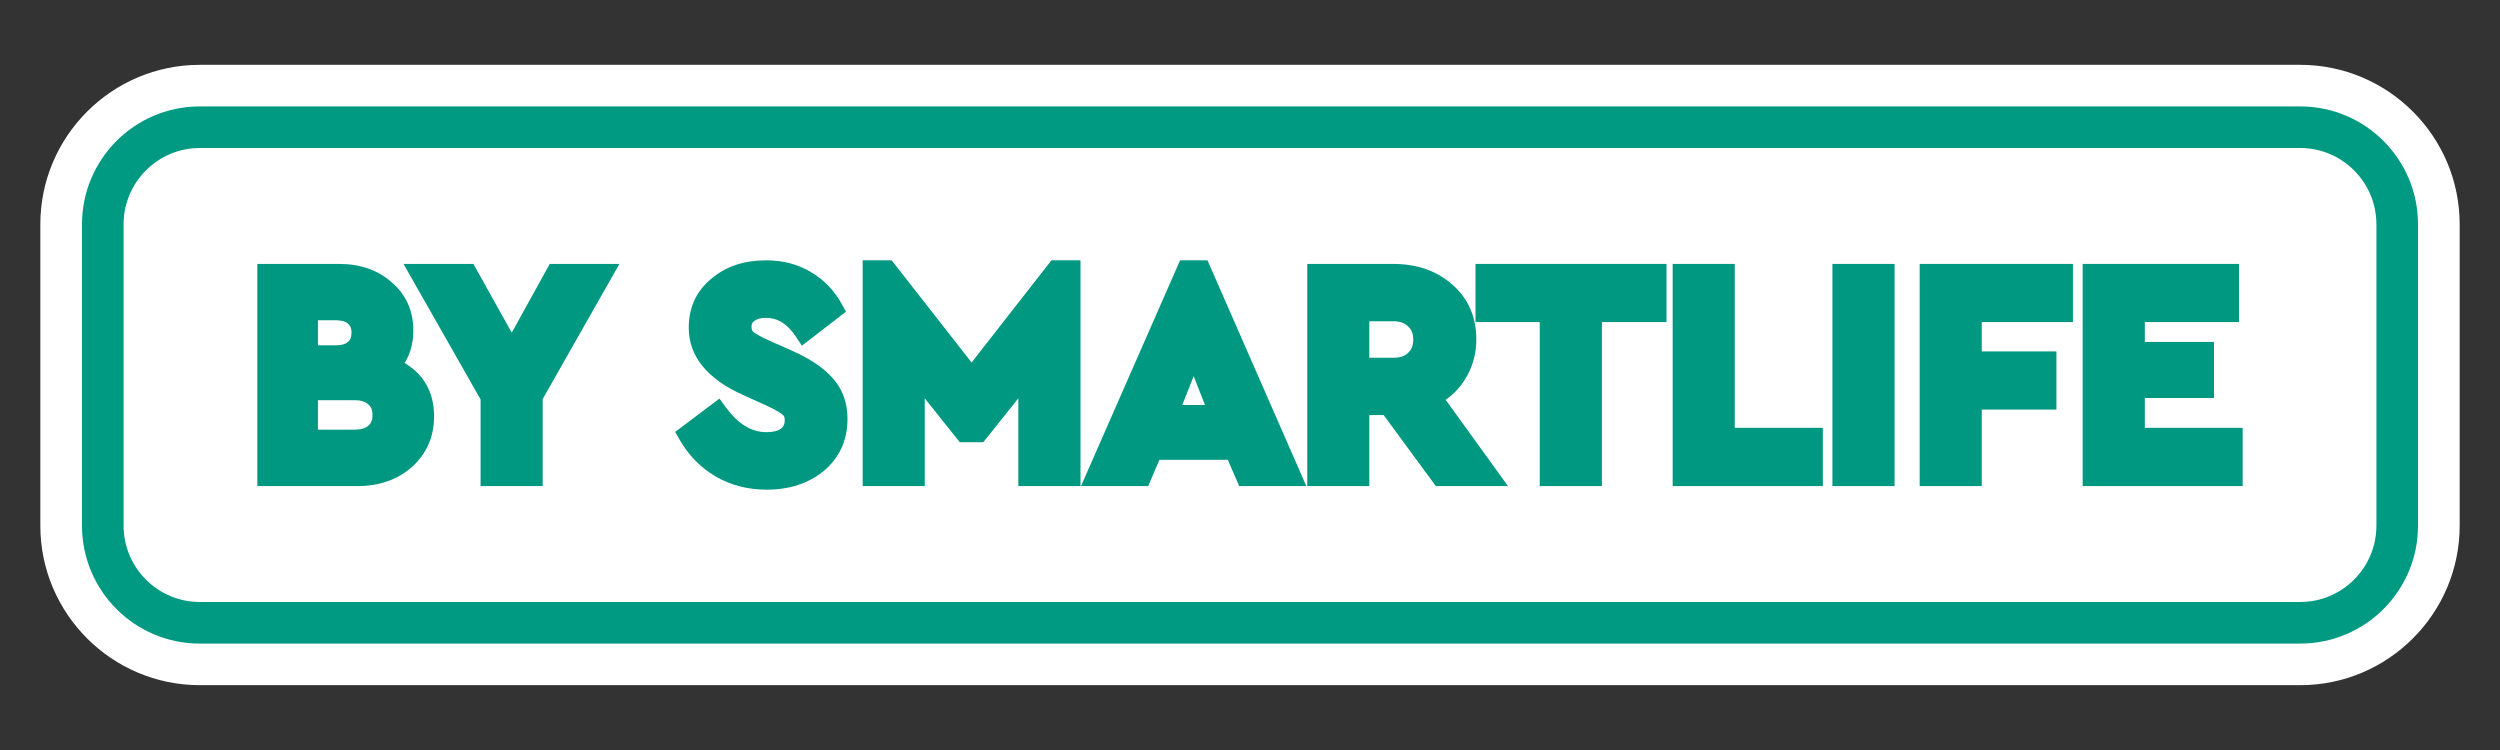
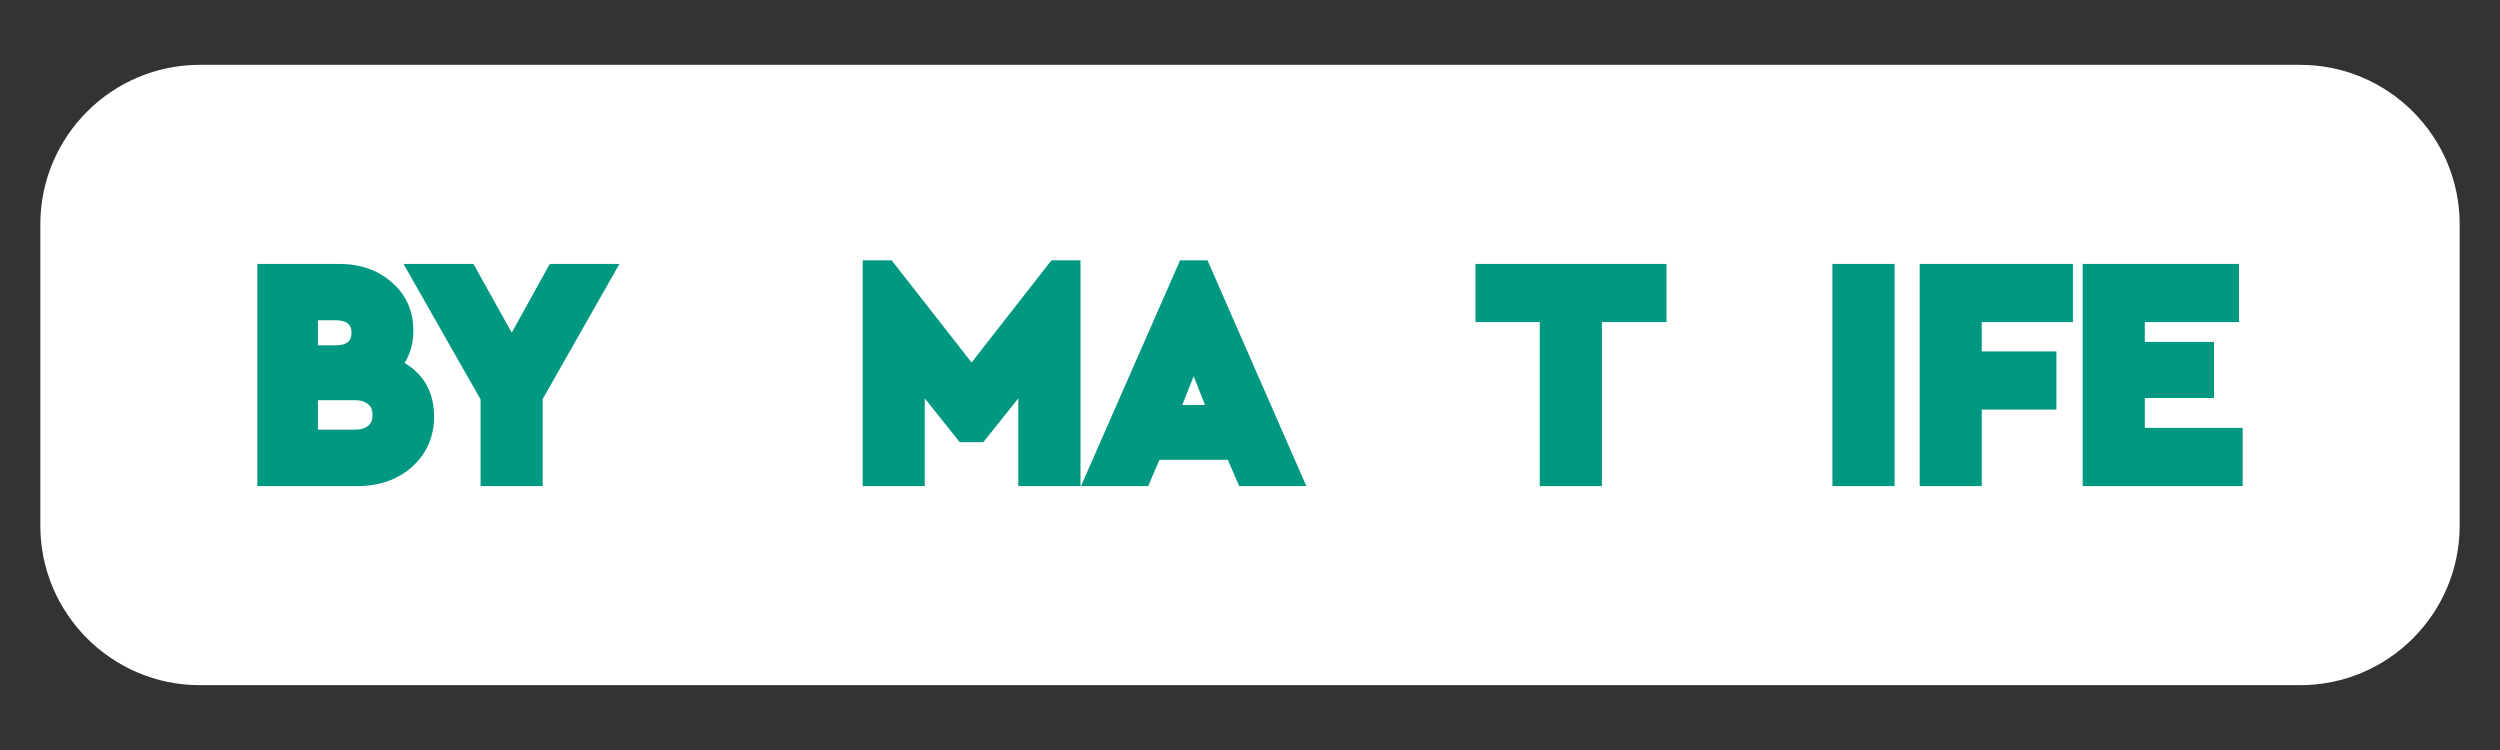
<svg xmlns="http://www.w3.org/2000/svg" xml:space="preserve" width="300px" height="90px" style="shape-rendering:geometricPrecision; text-rendering:geometricPrecision; image-rendering:optimizeQuality; fill-rule:evenodd; clip-rule:evenodd" viewBox="0 0 300 90">
  <rect x="0" y="0" width="300" height="90" fill="#333333" stroke="none" />
  <defs>
    <style type="text/css">  .fil2 {fill:#009881;fill-rule:nonzero} .fil1 {fill:#009982;fill-rule:nonzero} .fil0 {fill:white;fill-rule:nonzero}  </style>
  </defs>
  <g id="Слой_x0020_1">
    <g id="_2011710768544">
      <path class="fil0" d="M23.98 79.73c-9.17,0 -16.64,-7.47 -16.64,-16.65l0 -36.16c0,-9.18 7.47,-16.65 16.64,-16.65l252.04 0c9.17,0 16.64,7.47 16.64,16.65l0 36.16c0,9.18 -7.47,16.65 -16.64,16.65l-252.04 0z" />
      <path class="fil0" d="M276.02 7.78l-252.04 0c-10.55,0 -19.14,8.58 -19.14,19.14l0 36.16c0,10.56 8.59,19.14 19.14,19.14l252.04 0c10.55,0 19.14,-8.58 19.14,-19.14l0 -36.16c0,-10.56 -8.59,-19.14 -19.14,-19.14zm0 4.99c7.81,0 14.14,6.33 14.14,14.15l0 36.16c0,7.82 -6.33,14.15 -14.14,14.15l-252.04 0c-7.81,0 -14.14,-6.33 -14.14,-14.15l0 -36.16c0,-7.82 6.33,-14.15 14.14,-14.15l252.04 0z" />
-       <path class="fil0" d="M23.98 74.74c-6.42,0 -11.65,-5.23 -11.65,-11.66l0 -36.16c0,-6.43 5.23,-11.66 11.65,-11.66l252.04 0c6.42,0 11.65,5.23 11.65,11.66l0 36.16c0,6.43 -5.23,11.66 -11.65,11.66l-252.04 0z" />
-       <path class="fil1" d="M276.02 12.77l-252.04 0c-7.81,0 -14.14,6.33 -14.14,14.15l0 36.16c0,7.82 6.33,14.15 14.14,14.15l252.04 0c7.81,0 14.14,-6.33 14.14,-14.15l0 -36.16c0,-7.82 -6.33,-14.15 -14.14,-14.15zm0 4.99c5.05,0 9.15,4.11 9.15,9.16l0 36.16c0,5.05 -4.1,9.16 -9.15,9.16l-252.04 0c-5.05,0 -9.15,-4.11 -9.15,-9.16l0 -36.16c0,-5.05 4.1,-9.16 9.15,-9.16l252.04 0z" />
      <polygon class="fil2" points="61.41,39.92 56.81,31.67 48.42,31.67 57.67,47.93 57.67,58.33 65.12,58.33 65.12,47.89 74.33,31.67 65.97,31.67 " />
      <polygon class="fil2" points="116.59,43.5 107,31.24 103.52,31.24 103.52,58.33 110.97,58.33 110.97,47.8 115.17,53.06 118,53.06 122.2,47.8 122.2,58.33 129.66,58.33 129.66,31.24 126.17,31.24 " />
-       <path class="fil2" d="M94.99 42.06l-2.73 -1.21c-1.26,-0.57 -1.74,-0.92 -1.86,-1.02 -0.11,-0.11 -0.22,-0.26 -0.22,-0.61 0,-0.38 0.13,-0.55 0.33,-0.7 0.34,-0.25 0.81,-0.38 1.41,-0.38 1.4,0 2.56,0.73 3.56,2.22l0.75 1.12 5.29 -4.08 -0.53 -0.95c-0.88,-1.6 -2.12,-2.88 -3.66,-3.79 -1.56,-0.95 -3.38,-1.42 -5.41,-1.42 -2.62,0 -4.82,0.73 -6.54,2.19 -1.82,1.48 -2.73,3.47 -2.73,5.9 0,3.43 2.22,6.16 6.59,8.1l2.59 1.17c1.43,0.65 1.94,1.03 2.14,1.21 0.05,0.05 0.2,0.18 0.2,0.64 0,0.44 -0.14,0.74 -0.42,0.97 -0.38,0.29 -0.97,0.44 -1.76,0.44 -1.83,0 -3.43,-0.98 -4.9,-3l-0.76 -1.03 -5.31 4 0.55 0.96c1.06,1.85 2.5,3.32 4.3,4.38 1.82,1.06 3.88,1.59 6.12,1.59 2.76,0 5.07,-0.76 6.89,-2.27 1.87,-1.58 2.82,-3.68 2.82,-6.23 0,-1.91 -0.59,-3.55 -1.74,-4.84 -1.08,-1.25 -2.71,-2.36 -4.97,-3.36z" />
      <polygon class="fil2" points="257.38,51.34 257.38,47.76 265.68,47.76 265.68,41.03 257.38,41.03 257.38,38.65 268.68,38.65 268.68,31.67 249.92,31.67 249.92,58.33 269.12,58.33 269.12,51.34 " />
-       <polygon class="fil2" points="208.17,31.67 200.72,31.67 200.72,58.33 218.74,58.33 218.74,51.34 208.17,51.34 " />
      <path class="fil2" d="M44.7 49.79c0,0.77 -0.27,1.1 -0.49,1.28 -0.36,0.33 -0.93,0.49 -1.68,0.49l-4.38 0 0 -3.54 4.38 0c0.75,0 1.29,0.16 1.69,0.53 0.21,0.18 0.48,0.5 0.48,1.24zm-6.55 -8.35l0 -3.01 2.15 0c0.67,0 1.16,0.14 1.47,0.42 0.19,0.17 0.41,0.44 0.41,1.07 0,0.66 -0.23,0.94 -0.42,1.11 -0.3,0.27 -0.79,0.41 -1.46,0.41l-2.15 0zm10.4 2.12c0.7,-1.11 1.05,-2.42 1.05,-3.9 0,-2.35 -0.87,-4.3 -2.57,-5.76 -1.65,-1.48 -3.78,-2.23 -6.33,-2.23l-9.82 0 0 26.66 12.01 0c2.62,0 4.82,-0.77 6.55,-2.3 1.76,-1.59 2.65,-3.63 2.65,-6.06 0,-2.86 -1.22,-5.05 -3.54,-6.41z" />
-       <path class="fil2" d="M169.59 40.72c0,0.71 -0.19,1.22 -0.62,1.63 -0.39,0.39 -0.97,0.58 -1.78,0.58l-2.87 0 0 -4.38 2.87 0c0.77,0 1.34,0.19 1.78,0.62 0.42,0.38 0.62,0.88 0.62,1.55zm6.24 4.76c0.88,-1.42 1.33,-3.01 1.33,-4.76 0,-2.68 -0.97,-4.9 -2.88,-6.57 -1.86,-1.65 -4.25,-2.48 -7.09,-2.48l-10.32 0 0 26.66 7.45 0 0 -8.52 1.72 0 6.26 8.52 8.66 0 -7.48 -10.35c0.97,-0.68 1.75,-1.52 2.35,-2.5z" />
      <polygon class="fil2" points="230.36,58.33 237.81,58.33 237.81,49.15 246.77,49.15 246.77,42.17 237.81,42.17 237.81,38.65 248.75,38.65 248.75,31.67 230.36,31.67 " />
      <polygon class="fil2" points="177.06,38.65 184.77,38.65 184.77,58.33 192.23,58.33 192.23,38.65 199.98,38.65 199.98,31.67 177.06,31.67 " />
      <polygon class="fil2" points="219.89,58.33 227.35,58.33 227.35,31.67 219.89,31.67 " />
      <path class="fil2" d="M144.6 48.6l-2.73 0 1.37 -3.46 1.36 3.46zm-2.99 -17.36l-11.89 27.09 8.06 0 1.35 -3.15 8.21 0 1.36 3.15 8.06 0 -11.86 -27.09 -3.29 0z" />
    </g>
  </g>
</svg>